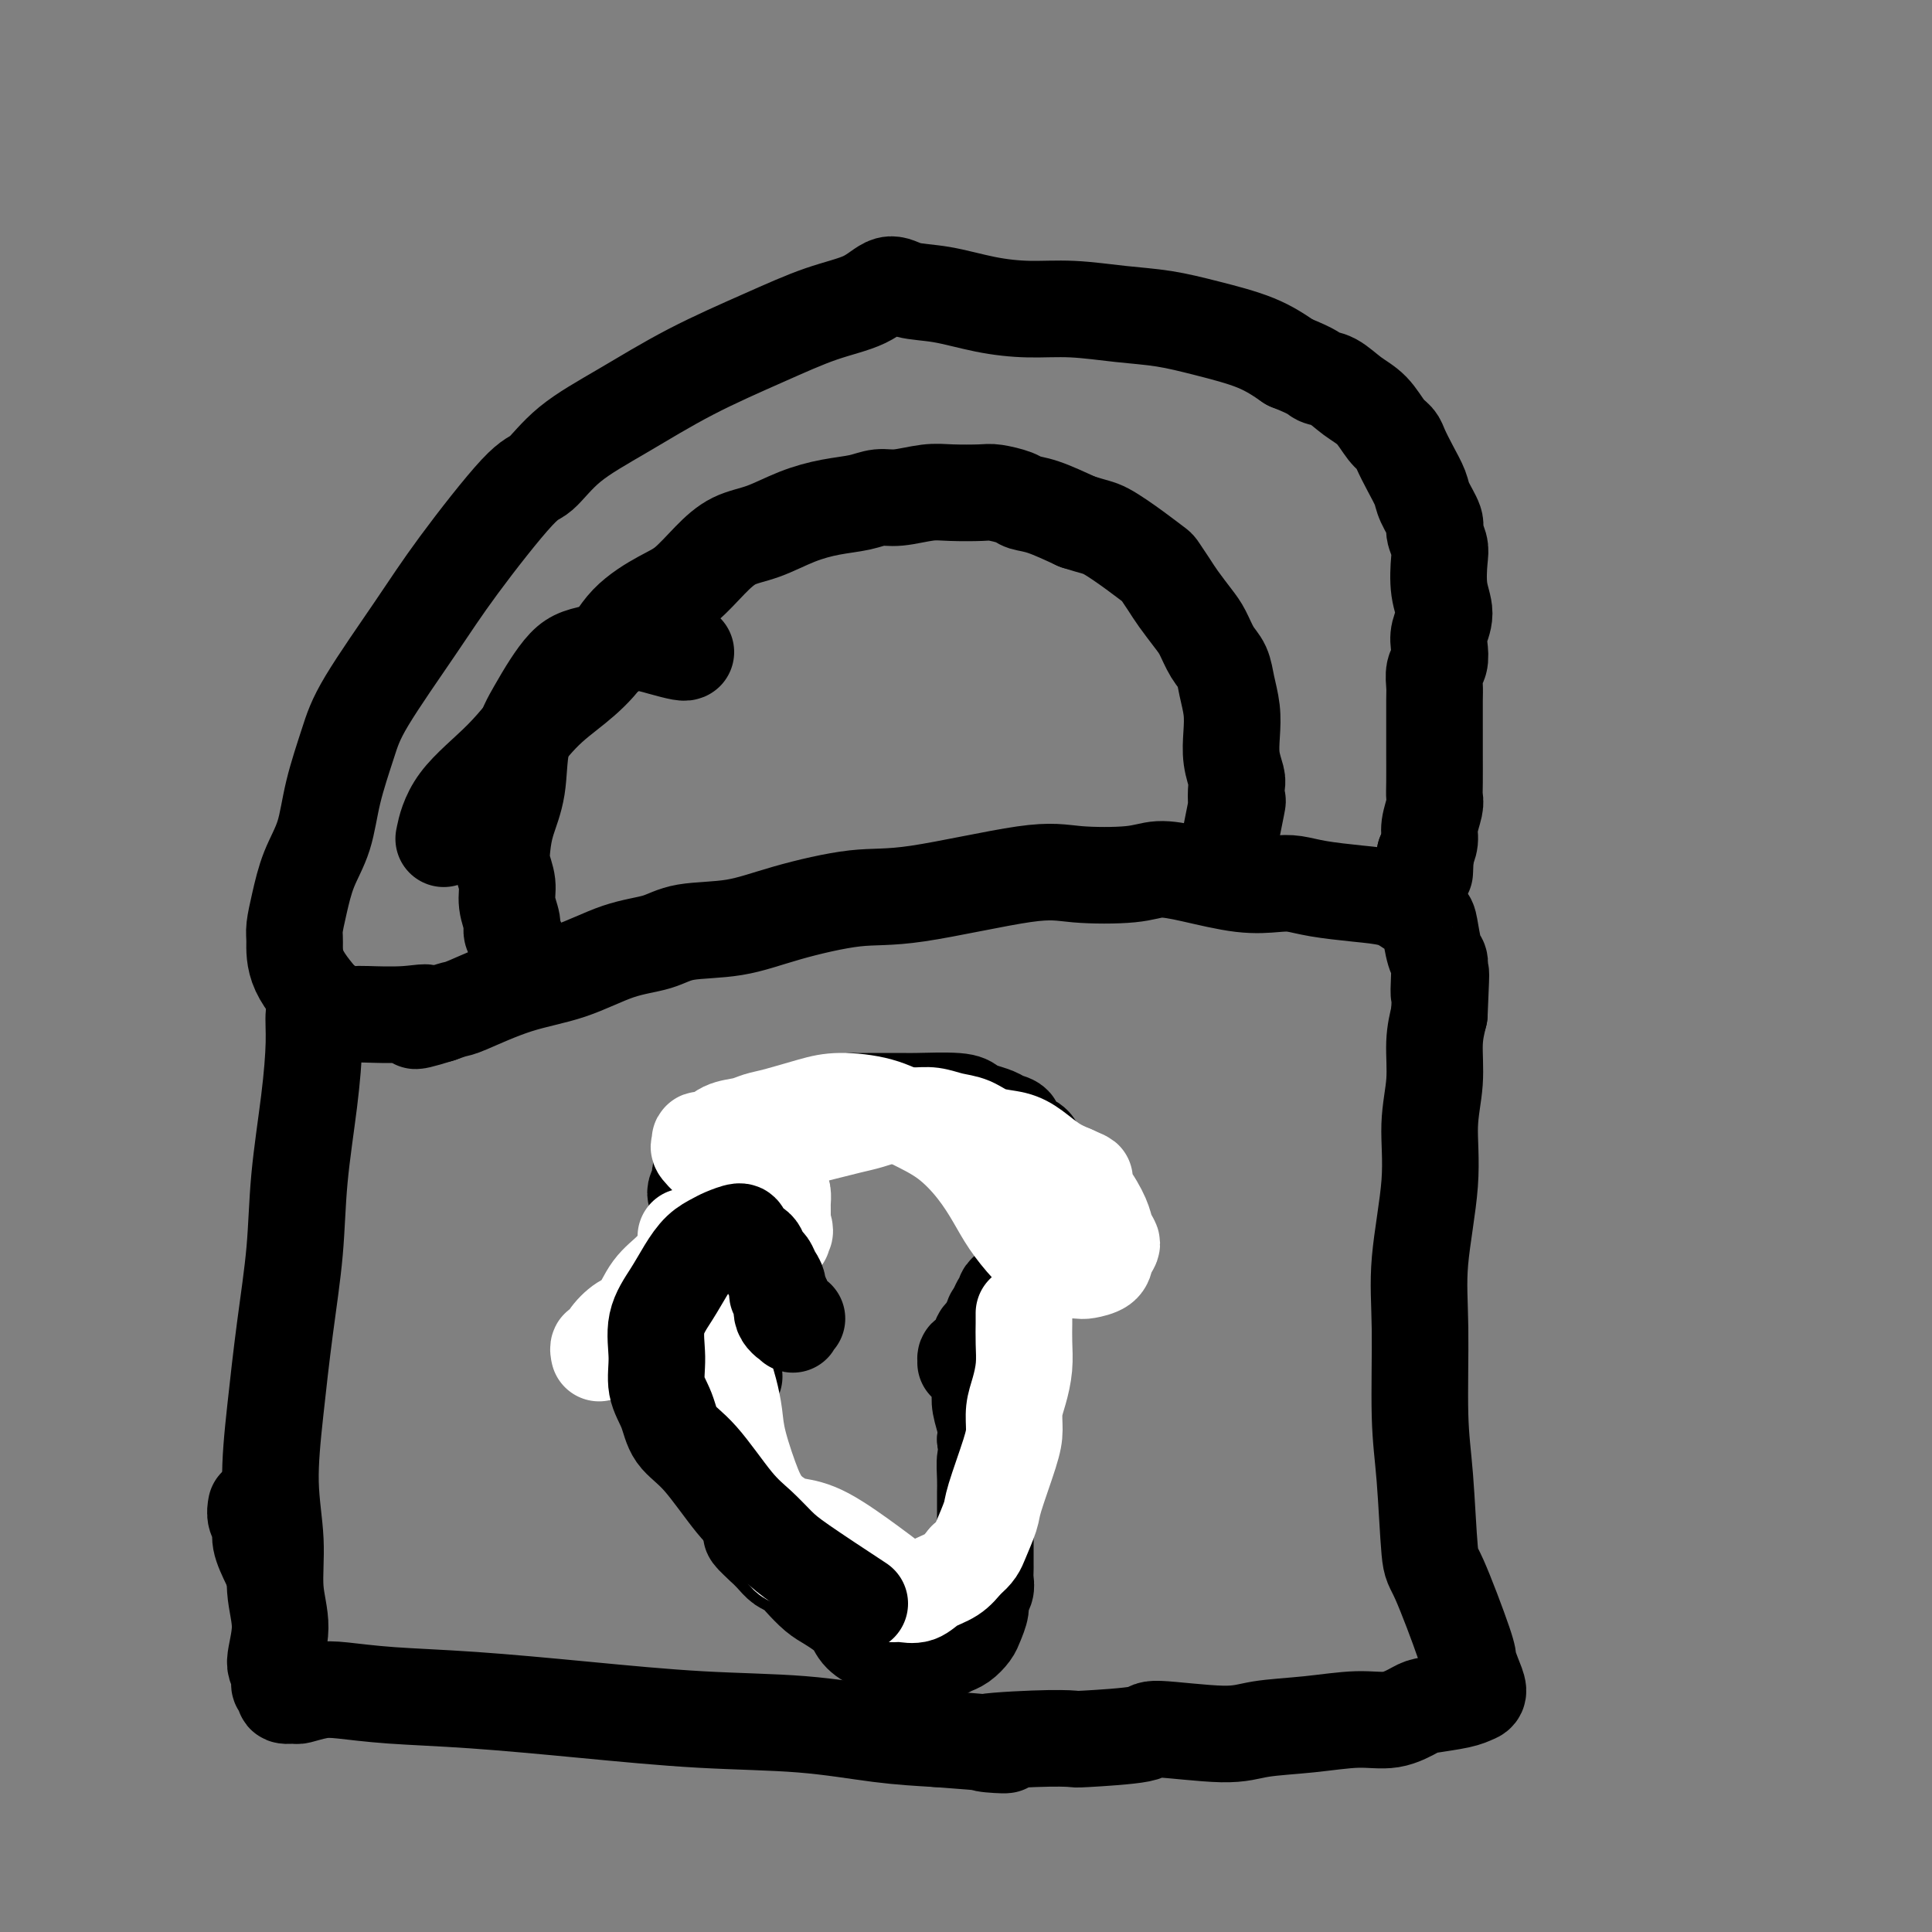
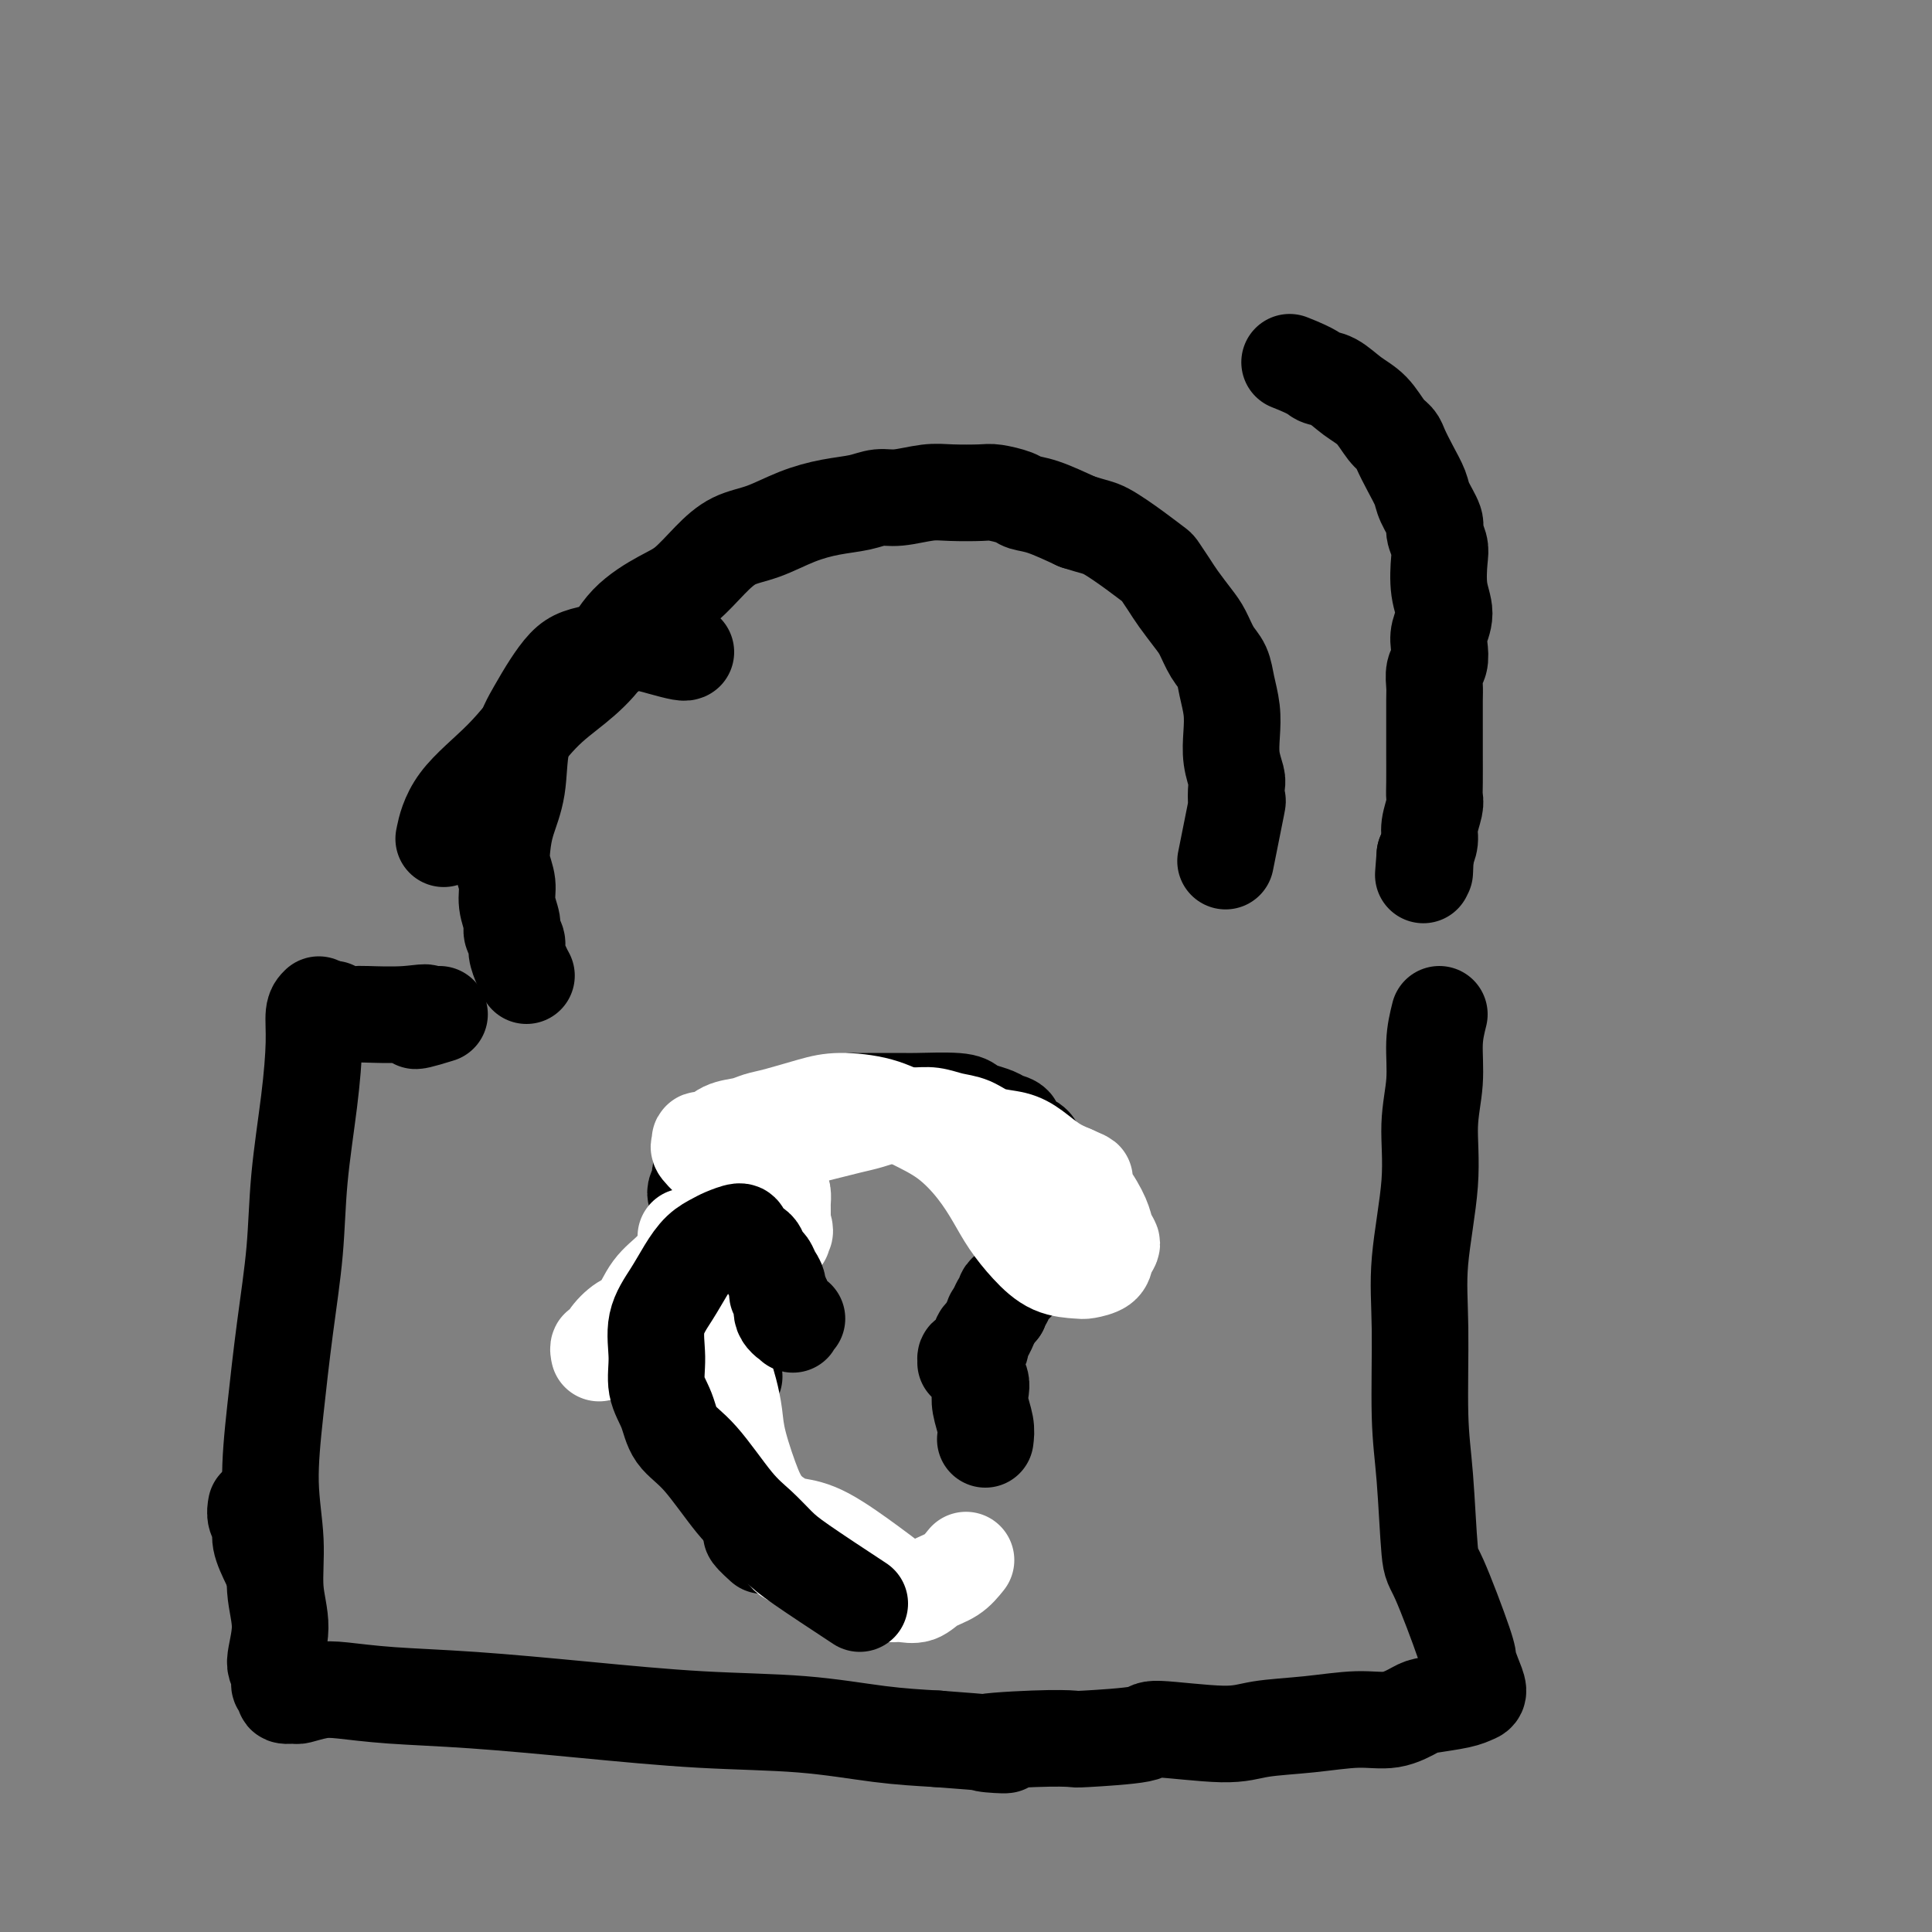
<svg xmlns="http://www.w3.org/2000/svg" viewBox="0 0 400 400" version="1.1">
  <rect x="0" y="0" width="400" height="400" fill="#808080" stroke="none" />
  <g fill="none" stroke="#000000" stroke-width="20" stroke-linecap="round" stroke-linejoin="round">
    <path d="M56,324c-0.876,-1.818 -1.751,-3.636 -2,-5c-0.249,-1.364 0.130,-2.274 0,-3c-0.130,-0.726 -0.767,-1.266 -1,-2c-0.233,-0.734 -0.063,-1.661 0,-2c0.063,-0.339 0.017,-0.091 0,0c-0.017,0.091 -0.005,0.026 0,0c0.005,-0.026 0.002,-0.013 0,0" />
    <path d="M66,208c-0.438,0.425 -0.876,0.851 -1,2c-0.124,1.149 0.066,3.023 0,6c-0.066,2.977 -0.388,7.059 -1,12c-0.612,4.941 -1.514,10.743 -2,16c-0.486,5.257 -0.557,9.970 -1,15c-0.443,5.030 -1.259,10.377 -2,16c-0.741,5.623 -1.409,11.523 -2,17c-0.591,5.477 -1.105,10.532 -1,15c0.105,4.468 0.831,8.348 1,12c0.169,3.652 -0.217,7.076 0,10c0.217,2.924 1.038,5.347 1,8c-0.038,2.653 -0.934,5.537 -1,7c-0.066,1.463 0.698,1.506 1,2c0.302,0.494 0.141,1.438 0,2c-0.141,0.562 -0.261,0.740 0,1c0.261,0.260 0.905,0.602 1,1c0.095,0.398 -0.359,0.852 0,1c0.359,0.148 1.529,-0.010 2,0c0.471,0.010 0.242,0.187 1,0c0.758,-0.187 2.504,-0.738 4,-1c1.496,-0.262 2.742,-0.235 5,0c2.258,0.235 5.527,0.678 10,1c4.473,0.322 10.148,0.524 17,1c6.852,0.476 14.880,1.227 23,2c8.120,0.773 16.331,1.568 24,2c7.669,0.432 14.795,0.501 21,1c6.205,0.499 11.487,1.428 16,2c4.513,0.572 8.256,0.786 12,1" />
    <path d="M194,360c22.672,1.679 11.853,1.376 10,1c-1.853,-0.376 5.261,-0.824 10,-1c4.739,-0.176 7.103,-0.081 8,0c0.897,0.081 0.328,0.148 3,0c2.672,-0.148 8.584,-0.512 11,-1c2.416,-0.488 1.337,-1.102 4,-1c2.663,0.102 9.067,0.919 13,1c3.933,0.081 5.393,-0.573 8,-1c2.607,-0.427 6.361,-0.625 10,-1c3.639,-0.375 7.163,-0.926 10,-1c2.837,-0.074 4.987,0.331 7,0c2.013,-0.331 3.889,-1.397 5,-2c1.111,-0.603 1.458,-0.745 3,-1c1.542,-0.255 4.280,-0.625 6,-1c1.720,-0.375 2.423,-0.754 3,-1c0.577,-0.246 1.027,-0.357 1,-1c-0.027,-0.643 -0.532,-1.817 -1,-3c-0.468,-1.183 -0.899,-2.375 -1,-3c-0.101,-0.625 0.127,-0.684 -1,-4c-1.127,-3.316 -3.608,-9.891 -5,-13c-1.392,-3.109 -1.696,-2.752 -2,-6c-0.304,-3.248 -0.610,-10.100 -1,-15c-0.390,-4.900 -0.866,-7.847 -1,-13c-0.134,-5.153 0.073,-12.511 0,-18c-0.073,-5.489 -0.427,-9.110 0,-14c0.427,-4.890 1.634,-11.048 2,-16c0.366,-4.952 -0.108,-8.699 0,-12c0.108,-3.301 0.798,-6.158 1,-9c0.202,-2.842 -0.085,-5.669 0,-8c0.085,-2.331 0.543,-4.165 1,-6" />
-     <path d="M298,210c0.622,-13.836 0.177,-6.926 0,-5c-0.177,1.926 -0.087,-1.132 0,-3c0.087,-1.868 0.172,-2.545 0,-3c-0.172,-0.455 -0.602,-0.689 -1,-2c-0.398,-1.311 -0.763,-3.699 -1,-5c-0.237,-1.301 -0.345,-1.514 -1,-2c-0.655,-0.486 -1.859,-1.244 -3,-2c-1.141,-0.756 -2.221,-1.509 -4,-2c-1.779,-0.491 -4.256,-0.718 -7,-1c-2.744,-0.282 -5.754,-0.618 -8,-1c-2.246,-0.382 -3.727,-0.811 -5,-1c-1.273,-0.189 -2.336,-0.138 -4,0c-1.664,0.138 -3.928,0.364 -7,0c-3.072,-0.364 -6.953,-1.317 -10,-2c-3.047,-0.683 -5.260,-1.097 -7,-1c-1.740,0.097 -3.006,0.703 -6,1c-2.994,0.297 -7.714,0.284 -11,0c-3.286,-0.284 -5.136,-0.840 -11,0c-5.864,0.840 -15.740,3.075 -22,4c-6.260,0.925 -8.902,0.542 -13,1c-4.098,0.458 -9.653,1.759 -14,3c-4.347,1.241 -7.488,2.423 -11,3c-3.512,0.577 -7.396,0.551 -10,1c-2.604,0.449 -3.927,1.374 -6,2c-2.073,0.626 -4.897,0.951 -8,2c-3.103,1.049 -6.486,2.820 -10,4c-3.514,1.180 -7.158,1.770 -11,3c-3.842,1.230 -7.880,3.100 -10,4c-2.120,0.900 -2.320,0.828 -3,1c-0.680,0.172 -1.840,0.586 -3,1" />
    <path d="M91,210c-8.448,2.630 -4.069,0.705 -3,0c1.069,-0.705 -1.174,-0.189 -4,0c-2.826,0.189 -6.235,0.050 -8,0c-1.765,-0.050 -1.884,-0.012 -2,0c-0.116,0.012 -0.227,-0.000 -1,0c-0.773,0.000 -2.207,0.014 -3,0c-0.793,-0.014 -0.945,-0.056 -1,0c-0.055,0.056 -0.015,0.211 0,0c0.015,-0.211 0.004,-0.788 0,-1c-0.004,-0.212 -0.001,-0.061 0,0c0.001,0.061 0.001,0.030 0,0" />
-     <path d="M68,209c-2.428,-2.764 -4.856,-5.529 -6,-8c-1.144,-2.471 -1.004,-4.650 -1,-6c0.004,-1.350 -0.127,-1.872 0,-3c0.127,-1.128 0.513,-2.863 1,-5c0.487,-2.137 1.076,-4.677 2,-7c0.924,-2.323 2.184,-4.427 3,-7c0.816,-2.573 1.186,-5.613 2,-9c0.814,-3.387 2.070,-7.122 3,-10c0.930,-2.878 1.535,-4.900 4,-9c2.465,-4.100 6.790,-10.279 10,-15c3.210,-4.721 5.304,-7.985 9,-13c3.696,-5.015 8.995,-11.781 12,-15c3.005,-3.219 3.716,-2.891 5,-4c1.284,-1.109 3.141,-3.655 6,-6c2.859,-2.345 6.722,-4.489 11,-7c4.278,-2.511 8.973,-5.389 14,-8c5.027,-2.611 10.386,-4.955 15,-7c4.614,-2.045 8.481,-3.789 12,-5c3.519,-1.211 6.689,-1.887 9,-3c2.311,-1.113 3.763,-2.662 5,-3c1.237,-0.338 2.259,0.536 4,1c1.741,0.464 4.202,0.520 7,1c2.798,0.480 5.932,1.385 9,2c3.068,0.615 6.069,0.941 9,1c2.931,0.059 5.790,-0.148 9,0c3.210,0.148 6.769,0.650 10,1c3.231,0.350 6.134,0.547 9,1c2.866,0.453 5.695,1.160 9,2c3.305,0.840 7.087,1.811 10,3c2.913,1.189 4.956,2.594 7,4" />
    <path d="M267,75c5.250,2.051 5.374,2.678 6,3c0.626,0.322 1.754,0.337 3,1c1.246,0.663 2.609,1.972 4,3c1.391,1.028 2.809,1.776 4,3c1.191,1.224 2.154,2.926 3,4c0.846,1.074 1.573,1.521 2,2c0.427,0.479 0.553,0.990 1,2c0.447,1.010 1.215,2.521 2,4c0.785,1.479 1.587,2.928 2,4c0.413,1.072 0.437,1.768 1,3c0.563,1.232 1.666,3.000 2,4c0.334,1.000 -0.102,1.232 0,2c0.102,0.768 0.742,2.071 1,3c0.258,0.929 0.136,1.483 0,3c-0.136,1.517 -0.284,3.996 0,6c0.284,2.004 1.001,3.533 1,5c-0.001,1.467 -0.718,2.872 -1,4c-0.282,1.128 -0.128,1.979 0,3c0.128,1.021 0.230,2.212 0,3c-0.230,0.788 -0.794,1.174 -1,2c-0.206,0.826 -0.055,2.094 0,3c0.055,0.906 0.014,1.451 0,3c-0.014,1.549 -0.003,4.104 0,6c0.003,1.896 -0.003,3.134 0,5c0.003,1.866 0.016,4.362 0,6c-0.016,1.638 -0.059,2.420 0,3c0.059,0.580 0.222,0.960 0,2c-0.222,1.040 -0.829,2.742 -1,4c-0.171,1.258 0.094,2.074 0,3c-0.094,0.926 -0.547,1.963 -1,3" />
    <path d="M295,177c-0.619,7.845 -0.167,2.458 0,1c0.167,-1.458 0.048,1.012 0,2c-0.048,0.988 -0.024,0.494 0,0" />
    <path d="M92,173c-0.119,0.582 -0.239,1.165 0,0c0.239,-1.165 0.836,-4.076 3,-7c2.164,-2.924 5.895,-5.859 9,-9c3.105,-3.141 5.583,-6.487 8,-9c2.417,-2.513 4.774,-4.194 7,-6c2.226,-1.806 4.320,-3.739 6,-6c1.680,-2.261 2.944,-4.850 5,-7c2.056,-2.150 4.904,-3.859 7,-5c2.096,-1.141 3.440,-1.713 5,-3c1.560,-1.287 3.335,-3.290 5,-5c1.665,-1.710 3.218,-3.126 5,-4c1.782,-0.874 3.793,-1.205 6,-2c2.207,-0.795 4.612,-2.054 7,-3c2.388,-0.946 4.760,-1.578 7,-2c2.240,-0.422 4.347,-0.635 6,-1c1.653,-0.365 2.852,-0.882 4,-1c1.148,-0.118 2.245,0.164 4,0c1.755,-0.164 4.169,-0.773 6,-1c1.831,-0.227 3.080,-0.072 5,0c1.920,0.072 4.510,0.059 6,0c1.490,-0.059 1.880,-0.165 3,0c1.120,0.165 2.970,0.601 4,1c1.030,0.399 1.239,0.761 2,1c0.761,0.239 2.075,0.354 4,1c1.925,0.646 4.463,1.823 7,3" />
    <path d="M223,108c3.687,1.186 4.406,1.150 6,2c1.594,0.850 4.064,2.586 6,4c1.936,1.414 3.337,2.507 4,3c0.663,0.493 0.586,0.385 1,1c0.414,0.615 1.318,1.953 2,3c0.682,1.047 1.142,1.802 2,3c0.858,1.198 2.113,2.840 3,4c0.887,1.160 1.404,1.839 2,3c0.596,1.161 1.270,2.806 2,4c0.730,1.194 1.515,1.939 2,3c0.485,1.061 0.670,2.438 1,4c0.330,1.562 0.807,3.309 1,5c0.193,1.691 0.104,3.328 0,5c-0.104,1.672 -0.222,3.380 0,5c0.222,1.620 0.784,3.150 1,4c0.216,0.850 0.085,1.018 0,2c-0.085,0.982 -0.126,2.779 0,3c0.126,0.221 0.419,-1.133 0,1c-0.419,2.133 -1.548,7.752 -2,10c-0.452,2.248 -0.226,1.124 0,0" />
    <path d="M152,285c-0.537,-0.830 -1.075,-1.661 -1,-2c0.075,-0.339 0.762,-0.187 0,-2c-0.762,-1.813 -2.974,-5.592 -4,-7c-1.026,-1.408 -0.867,-0.446 -1,-1c-0.133,-0.554 -0.557,-2.625 -1,-4c-0.443,-1.375 -0.904,-2.056 -1,-3c-0.096,-0.944 0.175,-2.153 0,-3c-0.175,-0.847 -0.794,-1.332 -1,-2c-0.206,-0.668 0.003,-1.518 0,-2c-0.003,-0.482 -0.216,-0.594 0,-1c0.216,-0.406 0.861,-1.106 1,-2c0.139,-0.894 -0.227,-1.983 0,-3c0.227,-1.017 1.047,-1.963 1,-3c-0.047,-1.037 -0.963,-2.165 -1,-3c-0.037,-0.835 0.804,-1.378 1,-2c0.196,-0.622 -0.254,-1.322 0,-2c0.254,-0.678 1.212,-1.332 2,-2c0.788,-0.668 1.407,-1.348 2,-2c0.593,-0.652 1.161,-1.274 2,-2c0.839,-0.726 1.949,-1.557 3,-2c1.051,-0.443 2.041,-0.500 3,-1c0.959,-0.500 1.886,-1.443 3,-2c1.114,-0.557 2.415,-0.727 4,-1c1.585,-0.273 3.453,-0.649 5,-1c1.547,-0.351 2.774,-0.675 4,-1" />
    <path d="M173,229c3.639,-1.155 3.238,-1.041 4,-1c0.762,0.041 2.687,0.010 4,0c1.313,-0.010 2.015,0.000 3,0c0.985,-0.000 2.255,-0.011 3,0c0.745,0.011 0.966,0.044 3,0c2.034,-0.044 5.881,-0.166 8,0c2.119,0.166 2.509,0.621 3,1c0.491,0.379 1.083,0.683 2,1c0.917,0.317 2.160,0.648 3,1c0.840,0.352 1.276,0.724 2,1c0.724,0.276 1.737,0.458 2,1c0.263,0.542 -0.225,1.446 0,2c0.225,0.554 1.163,0.757 2,1c0.837,0.243 1.572,0.526 2,1c0.428,0.474 0.549,1.138 1,2c0.451,0.862 1.232,1.920 2,3c0.768,1.080 1.524,2.182 2,3c0.476,0.818 0.671,1.352 1,2c0.329,0.648 0.791,1.410 1,2c0.209,0.590 0.165,1.008 0,2c-0.165,0.992 -0.453,2.559 -1,4c-0.547,1.441 -1.354,2.757 -2,4c-0.646,1.243 -1.130,2.413 -2,3c-0.870,0.587 -2.127,0.591 -3,1c-0.873,0.409 -1.362,1.223 -2,2c-0.638,0.777 -1.425,1.518 -2,2c-0.575,0.482 -0.938,0.707 -1,1c-0.062,0.293 0.176,0.656 0,1c-0.176,0.344 -0.764,0.670 -1,1c-0.236,0.330 -0.118,0.665 0,1" />
    <path d="M207,271c-2.188,2.611 -1.160,1.137 -1,1c0.160,-0.137 -0.550,1.062 -1,2c-0.450,0.938 -0.641,1.614 -1,2c-0.359,0.386 -0.885,0.482 -1,1c-0.115,0.518 0.180,1.460 0,2c-0.180,0.540 -0.837,0.680 -1,1c-0.163,0.320 0.167,0.822 0,1c-0.167,0.178 -0.830,0.034 -1,0c-0.170,-0.034 0.155,0.043 0,0c-0.155,-0.043 -0.789,-0.208 -1,0c-0.211,0.208 -0.000,0.787 0,1c0.000,0.213 -0.210,0.060 0,0c0.210,-0.060 0.840,-0.028 1,0c0.160,0.028 -0.150,0.052 0,0c0.150,-0.052 0.758,-0.180 1,0c0.242,0.180 0.116,0.669 0,1c-0.116,0.331 -0.224,0.504 0,1c0.224,0.496 0.778,1.315 1,2c0.222,0.685 0.111,1.235 0,2c-0.111,0.765 -0.222,1.744 0,3c0.222,1.256 0.778,2.787 1,4c0.222,1.213 0.111,2.106 0,3" />
-     <path d="M204,298c0.619,3.178 0.166,3.124 0,4c-0.166,0.876 -0.044,2.682 0,4c0.044,1.318 0.012,2.147 0,3c-0.012,0.853 -0.003,1.730 0,3c0.003,1.270 0.001,2.935 0,4c-0.001,1.065 0.001,1.531 0,3c-0.001,1.469 -0.004,3.941 0,5c0.004,1.059 0.016,0.705 0,1c-0.016,0.295 -0.060,1.237 0,2c0.060,0.763 0.224,1.345 0,2c-0.224,0.655 -0.836,1.384 -1,2c-0.164,0.616 0.122,1.121 0,2c-0.122,0.879 -0.650,2.133 -1,3c-0.350,0.867 -0.520,1.346 -1,2c-0.480,0.654 -1.268,1.481 -2,2c-0.732,0.519 -1.406,0.729 -2,1c-0.594,0.271 -1.107,0.602 -2,1c-0.893,0.398 -2.167,0.865 -3,1c-0.833,0.135 -1.224,-0.060 -2,0c-0.776,0.060 -1.935,0.375 -3,0c-1.065,-0.375 -2.035,-1.441 -3,-2c-0.965,-0.559 -1.924,-0.610 -3,-1c-1.076,-0.390 -2.270,-1.119 -3,-2c-0.730,-0.881 -0.996,-1.914 -2,-3c-1.004,-1.086 -2.744,-2.227 -4,-3c-1.256,-0.773 -2.027,-1.180 -3,-2c-0.973,-0.820 -2.147,-2.054 -3,-3c-0.853,-0.946 -1.383,-1.604 -2,-2c-0.617,-0.396 -1.320,-0.530 -2,-1c-0.680,-0.470 -1.337,-1.277 -2,-2c-0.663,-0.723 -1.331,-1.361 -2,-2" />
    <path d="M158,320c-3.878,-3.521 -2.072,-2.325 -2,-3c0.072,-0.675 -1.588,-3.223 -2,-4c-0.412,-0.777 0.426,0.215 0,-1c-0.426,-1.215 -2.114,-4.639 -3,-7c-0.886,-2.361 -0.970,-3.659 -1,-5c-0.030,-1.341 -0.008,-2.726 0,-4c0.008,-1.274 0.001,-2.436 0,-3c-0.001,-0.564 0.003,-0.529 0,-1c-0.003,-0.471 -0.015,-1.447 0,-2c0.015,-0.553 0.057,-0.684 0,-1c-0.057,-0.316 -0.211,-0.817 0,-1c0.211,-0.183 0.788,-0.049 1,0c0.212,0.049 0.061,0.014 0,0c-0.061,-0.014 -0.030,-0.007 0,0" />
    <path d="M109,202c-0.301,-0.552 -0.601,-1.105 -1,-2c-0.399,-0.895 -0.895,-2.133 -1,-3c-0.105,-0.867 0.183,-1.365 0,-2c-0.183,-0.635 -0.837,-1.408 -1,-2c-0.163,-0.592 0.166,-1.003 0,-2c-0.166,-0.997 -0.827,-2.578 -1,-4c-0.173,-1.422 0.143,-2.683 0,-4c-0.143,-1.317 -0.745,-2.689 -1,-4c-0.255,-1.311 -0.165,-2.562 0,-4c0.165,-1.438 0.403,-3.062 1,-5c0.597,-1.938 1.552,-4.189 2,-7c0.448,-2.811 0.387,-6.182 1,-9c0.613,-2.818 1.899,-5.084 3,-7c1.101,-1.916 2.016,-3.483 3,-5c0.984,-1.517 2.036,-2.985 3,-4c0.964,-1.015 1.839,-1.576 3,-2c1.161,-0.424 2.609,-0.713 4,-1c1.391,-0.287 2.727,-0.574 4,-1c1.273,-0.426 2.485,-0.990 4,-1c1.515,-0.010 3.334,0.533 5,1c1.666,0.467 3.179,0.856 4,1c0.821,0.144 0.949,0.041 1,0c0.051,-0.041 0.026,-0.021 0,0" />
  </g>
  <g fill="none" stroke="#FFFFFF" stroke-width="20" stroke-linecap="round" stroke-linejoin="round">
    <path d="M160,254c0.000,0.000 0.100,0.100 0.1,0.1" />
    <path d="M145,263c0.000,0.000 0.100,0.100 0.1,0.1" />
    <path d="M142,256c0.000,0.000 0.100,0.100 0.1,0.1" />
    <path d="M124,280c0.027,0.123 0.055,0.247 0,0c-0.055,-0.247 -0.191,-0.864 0,-1c0.191,-0.136 0.711,0.211 1,0c0.289,-0.211 0.349,-0.979 1,-2c0.651,-1.021 1.892,-2.296 3,-3c1.108,-0.704 2.081,-0.839 3,-2c0.919,-1.161 1.782,-3.348 3,-5c1.218,-1.652 2.789,-2.769 4,-4c1.211,-1.231 2.061,-2.576 3,-4c0.939,-1.424 1.967,-2.927 3,-4c1.033,-1.073 2.072,-1.716 3,-3c0.928,-1.284 1.745,-3.209 3,-5c1.255,-1.791 2.947,-3.450 4,-5c1.053,-1.550 1.467,-2.993 3,-4c1.533,-1.007 4.184,-1.579 6,-2c1.816,-0.421 2.795,-0.691 4,-1c1.205,-0.309 2.636,-0.657 4,-1c1.364,-0.343 2.661,-0.681 4,-1c1.339,-0.319 2.721,-0.618 4,-1c1.279,-0.382 2.456,-0.847 4,-1c1.544,-0.153 3.454,0.004 5,0c1.546,-0.004 2.727,-0.170 4,0c1.273,0.170 2.636,0.678 4,1c1.364,0.322 2.727,0.460 4,1c1.273,0.540 2.454,1.482 4,2c1.546,0.518 3.456,0.613 5,1c1.544,0.387 2.724,1.066 4,2c1.276,0.934 2.650,2.124 4,3c1.350,0.876 2.675,1.438 4,2" />
    <path d="M222,243c4.637,1.971 1.729,0.899 1,1c-0.729,0.101 0.720,1.374 2,3c1.280,1.626 2.392,3.604 3,5c0.608,1.396 0.712,2.209 1,3c0.288,0.791 0.760,1.561 1,2c0.240,0.439 0.246,0.549 0,1c-0.246,0.451 -0.746,1.244 -1,2c-0.254,0.756 -0.262,1.473 -1,2c-0.738,0.527 -2.207,0.862 -3,1c-0.793,0.138 -0.911,0.079 -2,0c-1.089,-0.079 -3.150,-0.178 -5,-1c-1.850,-0.822 -3.490,-2.365 -5,-4c-1.510,-1.635 -2.891,-3.361 -4,-5c-1.109,-1.639 -1.945,-3.192 -3,-5c-1.055,-1.808 -2.329,-3.872 -4,-6c-1.671,-2.128 -3.739,-4.319 -6,-6c-2.261,-1.681 -4.716,-2.850 -7,-4c-2.284,-1.150 -4.397,-2.281 -7,-3c-2.603,-0.719 -5.697,-1.027 -8,-1c-2.303,0.027 -3.817,0.387 -6,1c-2.183,0.613 -5.035,1.478 -7,2c-1.965,0.522 -3.042,0.699 -4,1c-0.958,0.301 -1.797,0.725 -3,1c-1.203,0.275 -2.770,0.400 -4,1c-1.230,0.600 -2.122,1.674 -3,2c-0.878,0.326 -1.741,-0.098 -2,0c-0.259,0.098 0.085,0.717 0,1c-0.085,0.283 -0.600,0.230 0,1c0.600,0.770 2.314,2.363 3,3c0.686,0.637 0.343,0.319 0,0" />
    <path d="M150,281c0.023,-0.251 0.046,-0.502 0,0c-0.046,0.502 -0.160,1.755 0,3c0.160,1.245 0.595,2.480 1,4c0.405,1.520 0.781,3.325 1,5c0.219,1.675 0.281,3.220 1,6c0.719,2.780 2.094,6.794 3,9c0.906,2.206 1.344,2.603 2,4c0.656,1.397 1.529,3.794 2,5c0.471,1.206 0.539,1.221 1,2c0.461,0.779 1.316,2.320 2,3c0.684,0.680 1.197,0.497 2,1c0.803,0.503 1.895,1.693 3,2c1.105,0.307 2.221,-0.268 3,0c0.779,0.268 1.220,1.378 2,2c0.780,0.622 1.900,0.755 3,1c1.100,0.245 2.181,0.601 3,1c0.819,0.399 1.377,0.841 2,1c0.623,0.159 1.309,0.037 2,0c0.691,-0.037 1.385,0.013 2,0c0.615,-0.013 1.151,-0.089 2,0c0.849,0.089 2.011,0.343 3,0c0.989,-0.343 1.805,-1.285 3,-2c1.195,-0.715 2.770,-1.204 4,-2c1.230,-0.796 2.115,-1.898 3,-3" />
-     <path d="M200,323c2.110,-1.716 2.383,-2.506 3,-4c0.617,-1.494 1.576,-3.691 2,-5c0.424,-1.309 0.313,-1.731 1,-4c0.687,-2.269 2.174,-6.384 3,-9c0.826,-2.616 0.992,-3.732 1,-5c0.008,-1.268 -0.141,-2.689 0,-4c0.141,-1.311 0.574,-2.513 1,-4c0.426,-1.487 0.846,-3.260 1,-5c0.154,-1.740 0.041,-3.447 0,-5c-0.041,-1.553 -0.011,-2.953 0,-4c0.011,-1.047 0.003,-1.741 0,-2c-0.003,-0.259 -0.001,-0.083 0,0c0.001,0.083 0.000,0.074 0,0c-0.000,-0.074 -0.000,-0.212 0,0c0.000,0.212 0.000,0.775 0,1c-0.000,0.225 -0.000,0.113 0,0" />
    <path d="M184,327c-0.834,-0.644 -1.668,-1.289 -4,-3c-2.332,-1.711 -6.161,-4.489 -9,-6c-2.839,-1.511 -4.689,-1.757 -6,-2c-1.311,-0.243 -2.084,-0.484 -3,-1c-0.916,-0.516 -1.974,-1.308 -3,-2c-1.026,-0.692 -2.020,-1.283 -3,-2c-0.980,-0.717 -1.946,-1.561 -3,-3c-1.054,-1.439 -2.195,-3.474 -3,-5c-0.805,-1.526 -1.274,-2.543 -2,-4c-0.726,-1.457 -1.709,-3.353 -2,-5c-0.291,-1.647 0.109,-3.045 0,-5c-0.109,-1.955 -0.727,-4.468 -1,-7c-0.273,-2.532 -0.202,-5.082 0,-8c0.202,-2.918 0.534,-6.204 1,-9c0.466,-2.796 1.066,-5.103 2,-9c0.934,-3.897 2.201,-9.384 3,-12c0.799,-2.616 1.128,-2.362 2,-3c0.872,-0.638 2.286,-2.169 3,-3c0.714,-0.831 0.729,-0.961 1,-1c0.271,-0.039 0.797,0.013 1,0c0.203,-0.013 0.083,-0.093 0,0c-0.083,0.093 -0.127,0.357 0,1c0.127,0.643 0.426,1.664 1,3c0.574,1.336 1.422,2.987 2,4c0.578,1.013 0.887,1.387 1,2c0.113,0.613 0.030,1.463 0,2c-0.030,0.537 -0.008,0.760 0,1c0.008,0.240 0.002,0.497 0,1c-0.002,0.503 -0.001,1.251 0,2" />
    <path d="M162,253c0.928,2.713 0.249,1.995 0,2c-0.249,0.005 -0.067,0.732 0,1c0.067,0.268 0.019,0.077 0,0c-0.019,-0.077 -0.010,-0.038 0,0" />
  </g>
  <g fill="none" stroke="#000000" stroke-width="20" stroke-linecap="round" stroke-linejoin="round">
    <path d="M178,332c-4.599,-3.026 -9.198,-6.052 -12,-8c-2.802,-1.948 -3.808,-2.816 -5,-4c-1.192,-1.184 -2.570,-2.682 -4,-4c-1.430,-1.318 -2.913,-2.455 -5,-5c-2.087,-2.545 -4.779,-6.499 -7,-9c-2.221,-2.501 -3.971,-3.549 -5,-5c-1.029,-1.451 -1.339,-3.303 -2,-5c-0.661,-1.697 -1.675,-3.237 -2,-5c-0.325,-1.763 0.037,-3.750 0,-6c-0.037,-2.250 -0.473,-4.764 0,-7c0.473,-2.236 1.854,-4.195 3,-6c1.146,-1.805 2.055,-3.454 3,-5c0.945,-1.546 1.926,-2.987 3,-4c1.074,-1.013 2.242,-1.599 3,-2c0.758,-0.401 1.106,-0.617 2,-1c0.894,-0.383 2.334,-0.933 3,-1c0.666,-0.067 0.560,0.348 1,1c0.440,0.652 1.427,1.540 2,2c0.573,0.460 0.732,0.493 1,1c0.268,0.507 0.645,1.488 1,2c0.355,0.512 0.688,0.555 1,1c0.312,0.445 0.603,1.291 1,2c0.397,0.709 0.899,1.279 1,2c0.101,0.721 -0.198,1.591 0,2c0.198,0.409 0.893,0.355 1,1c0.107,0.645 -0.373,1.987 0,3c0.373,1.013 1.601,1.696 2,2c0.399,0.304 -0.029,0.230 0,0c0.029,-0.230 0.514,-0.615 1,-1" />
  </g>
</svg>